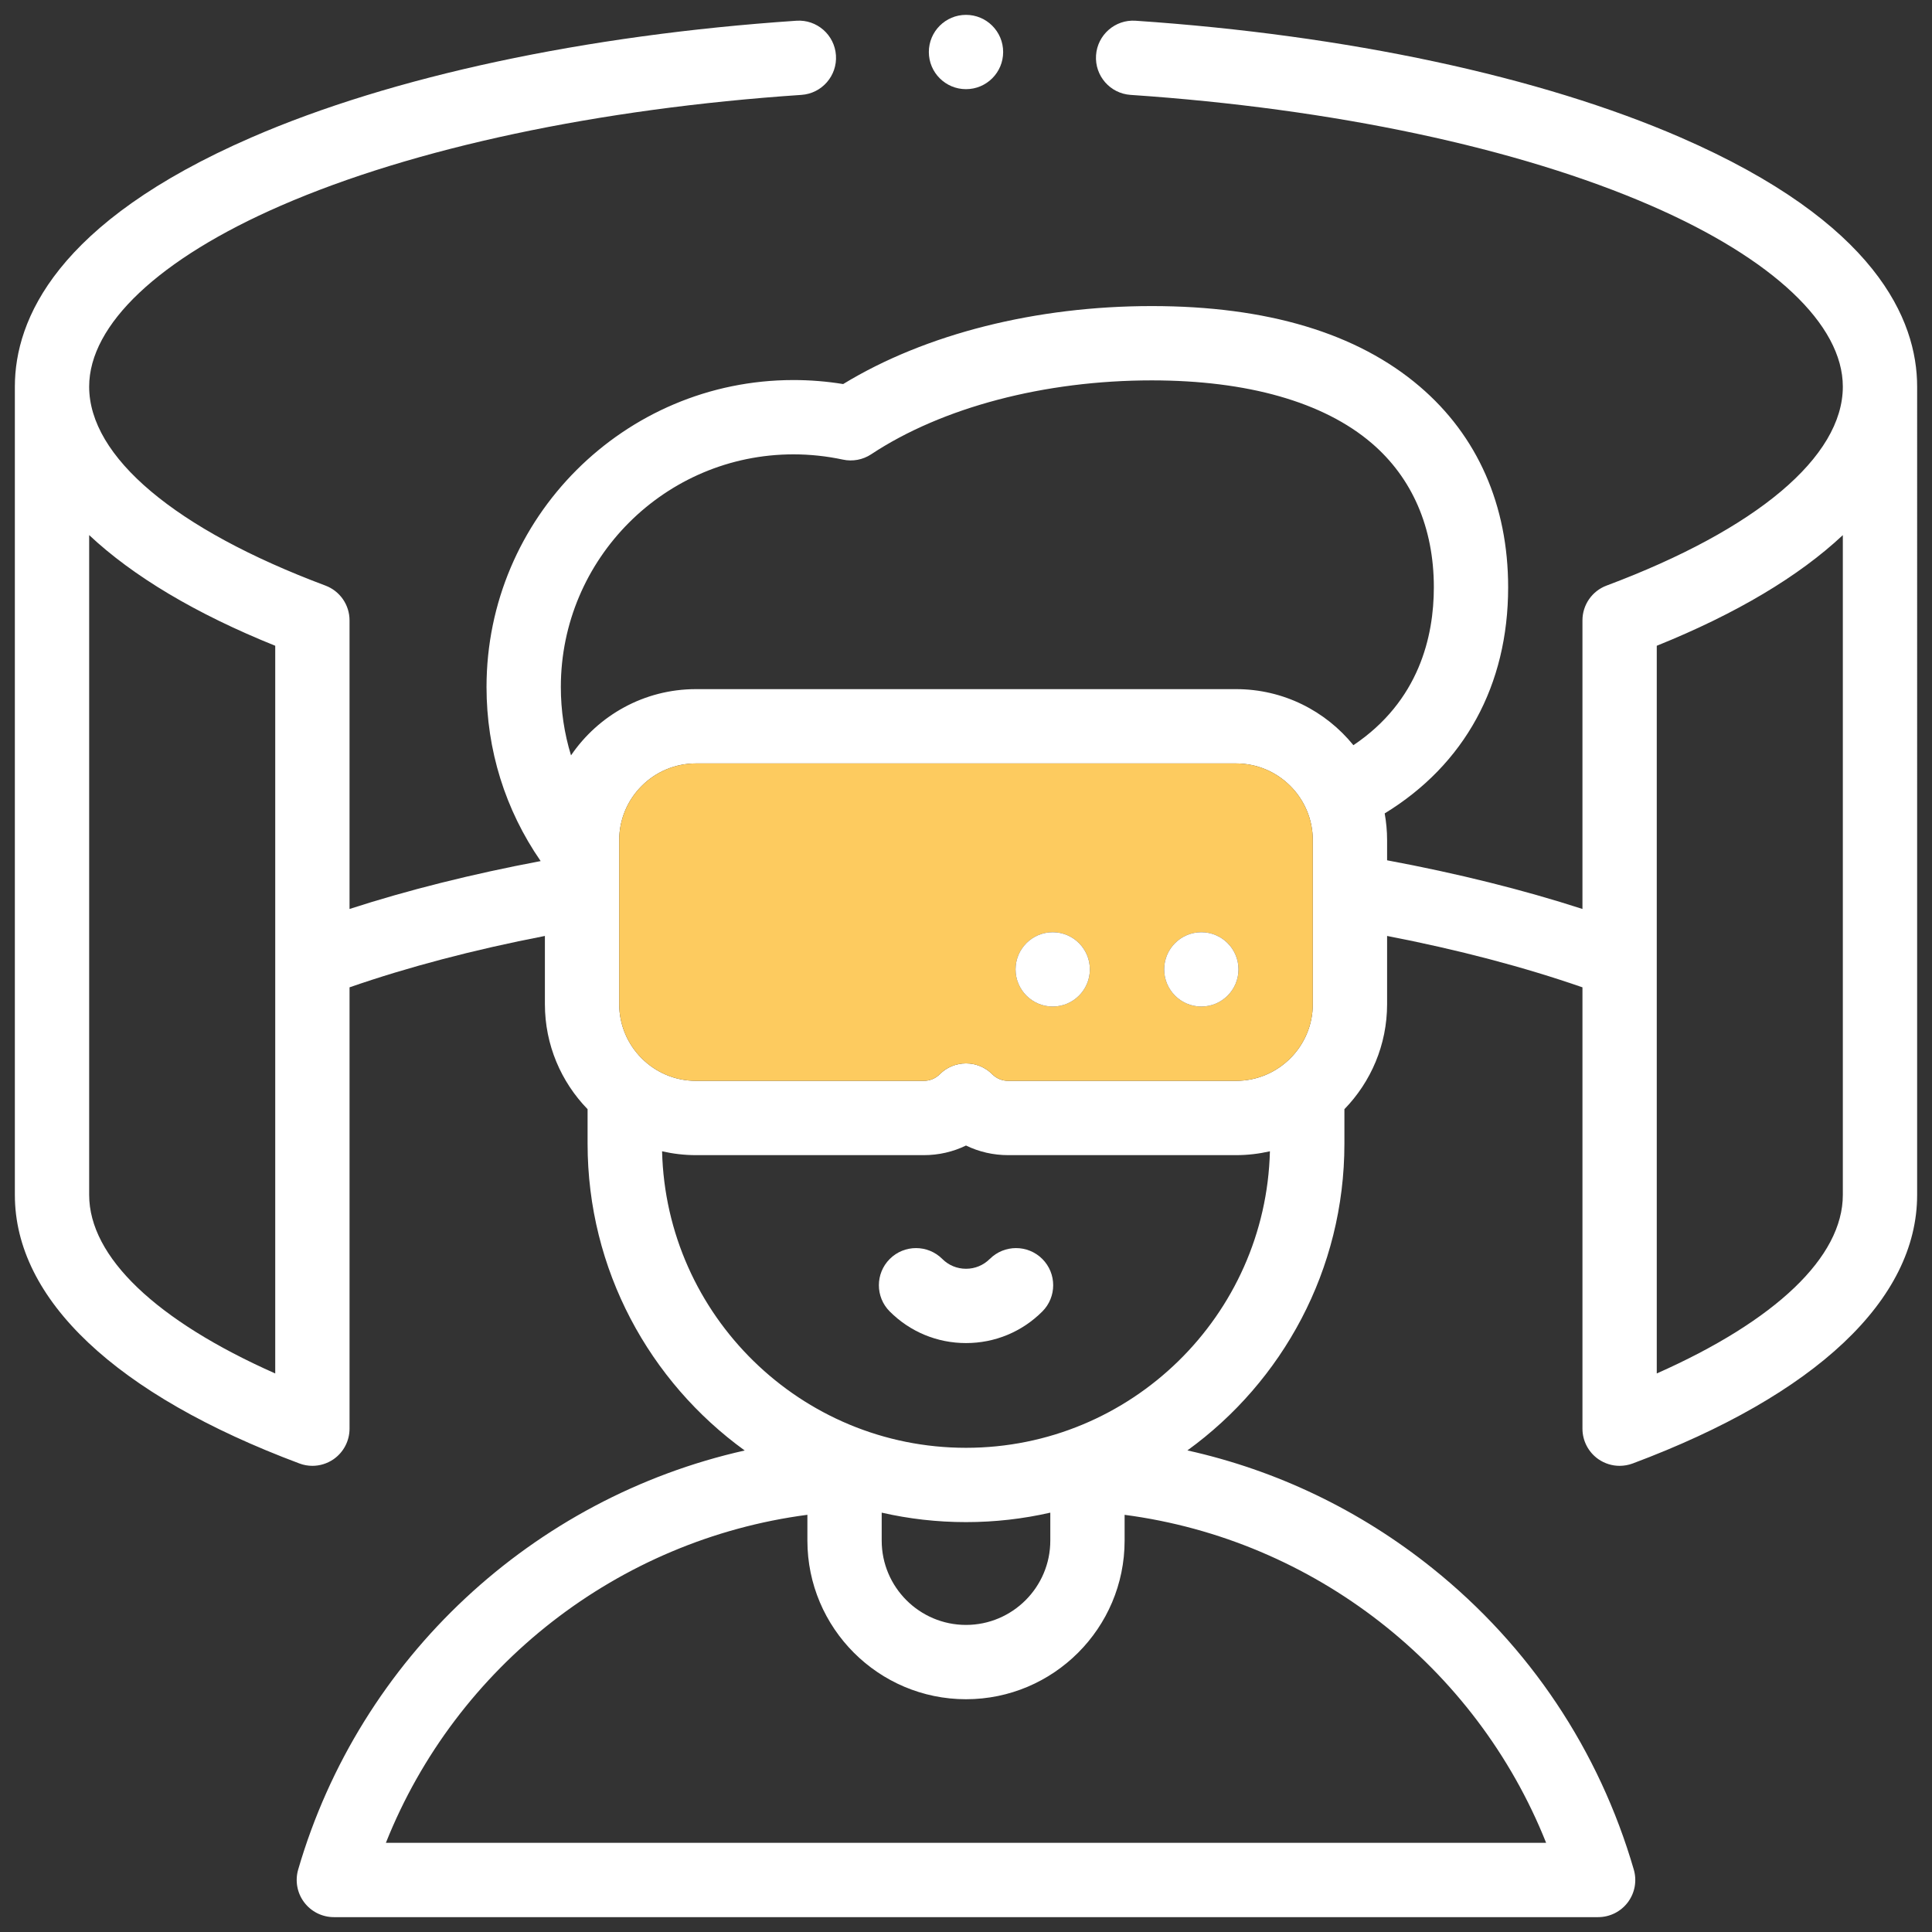
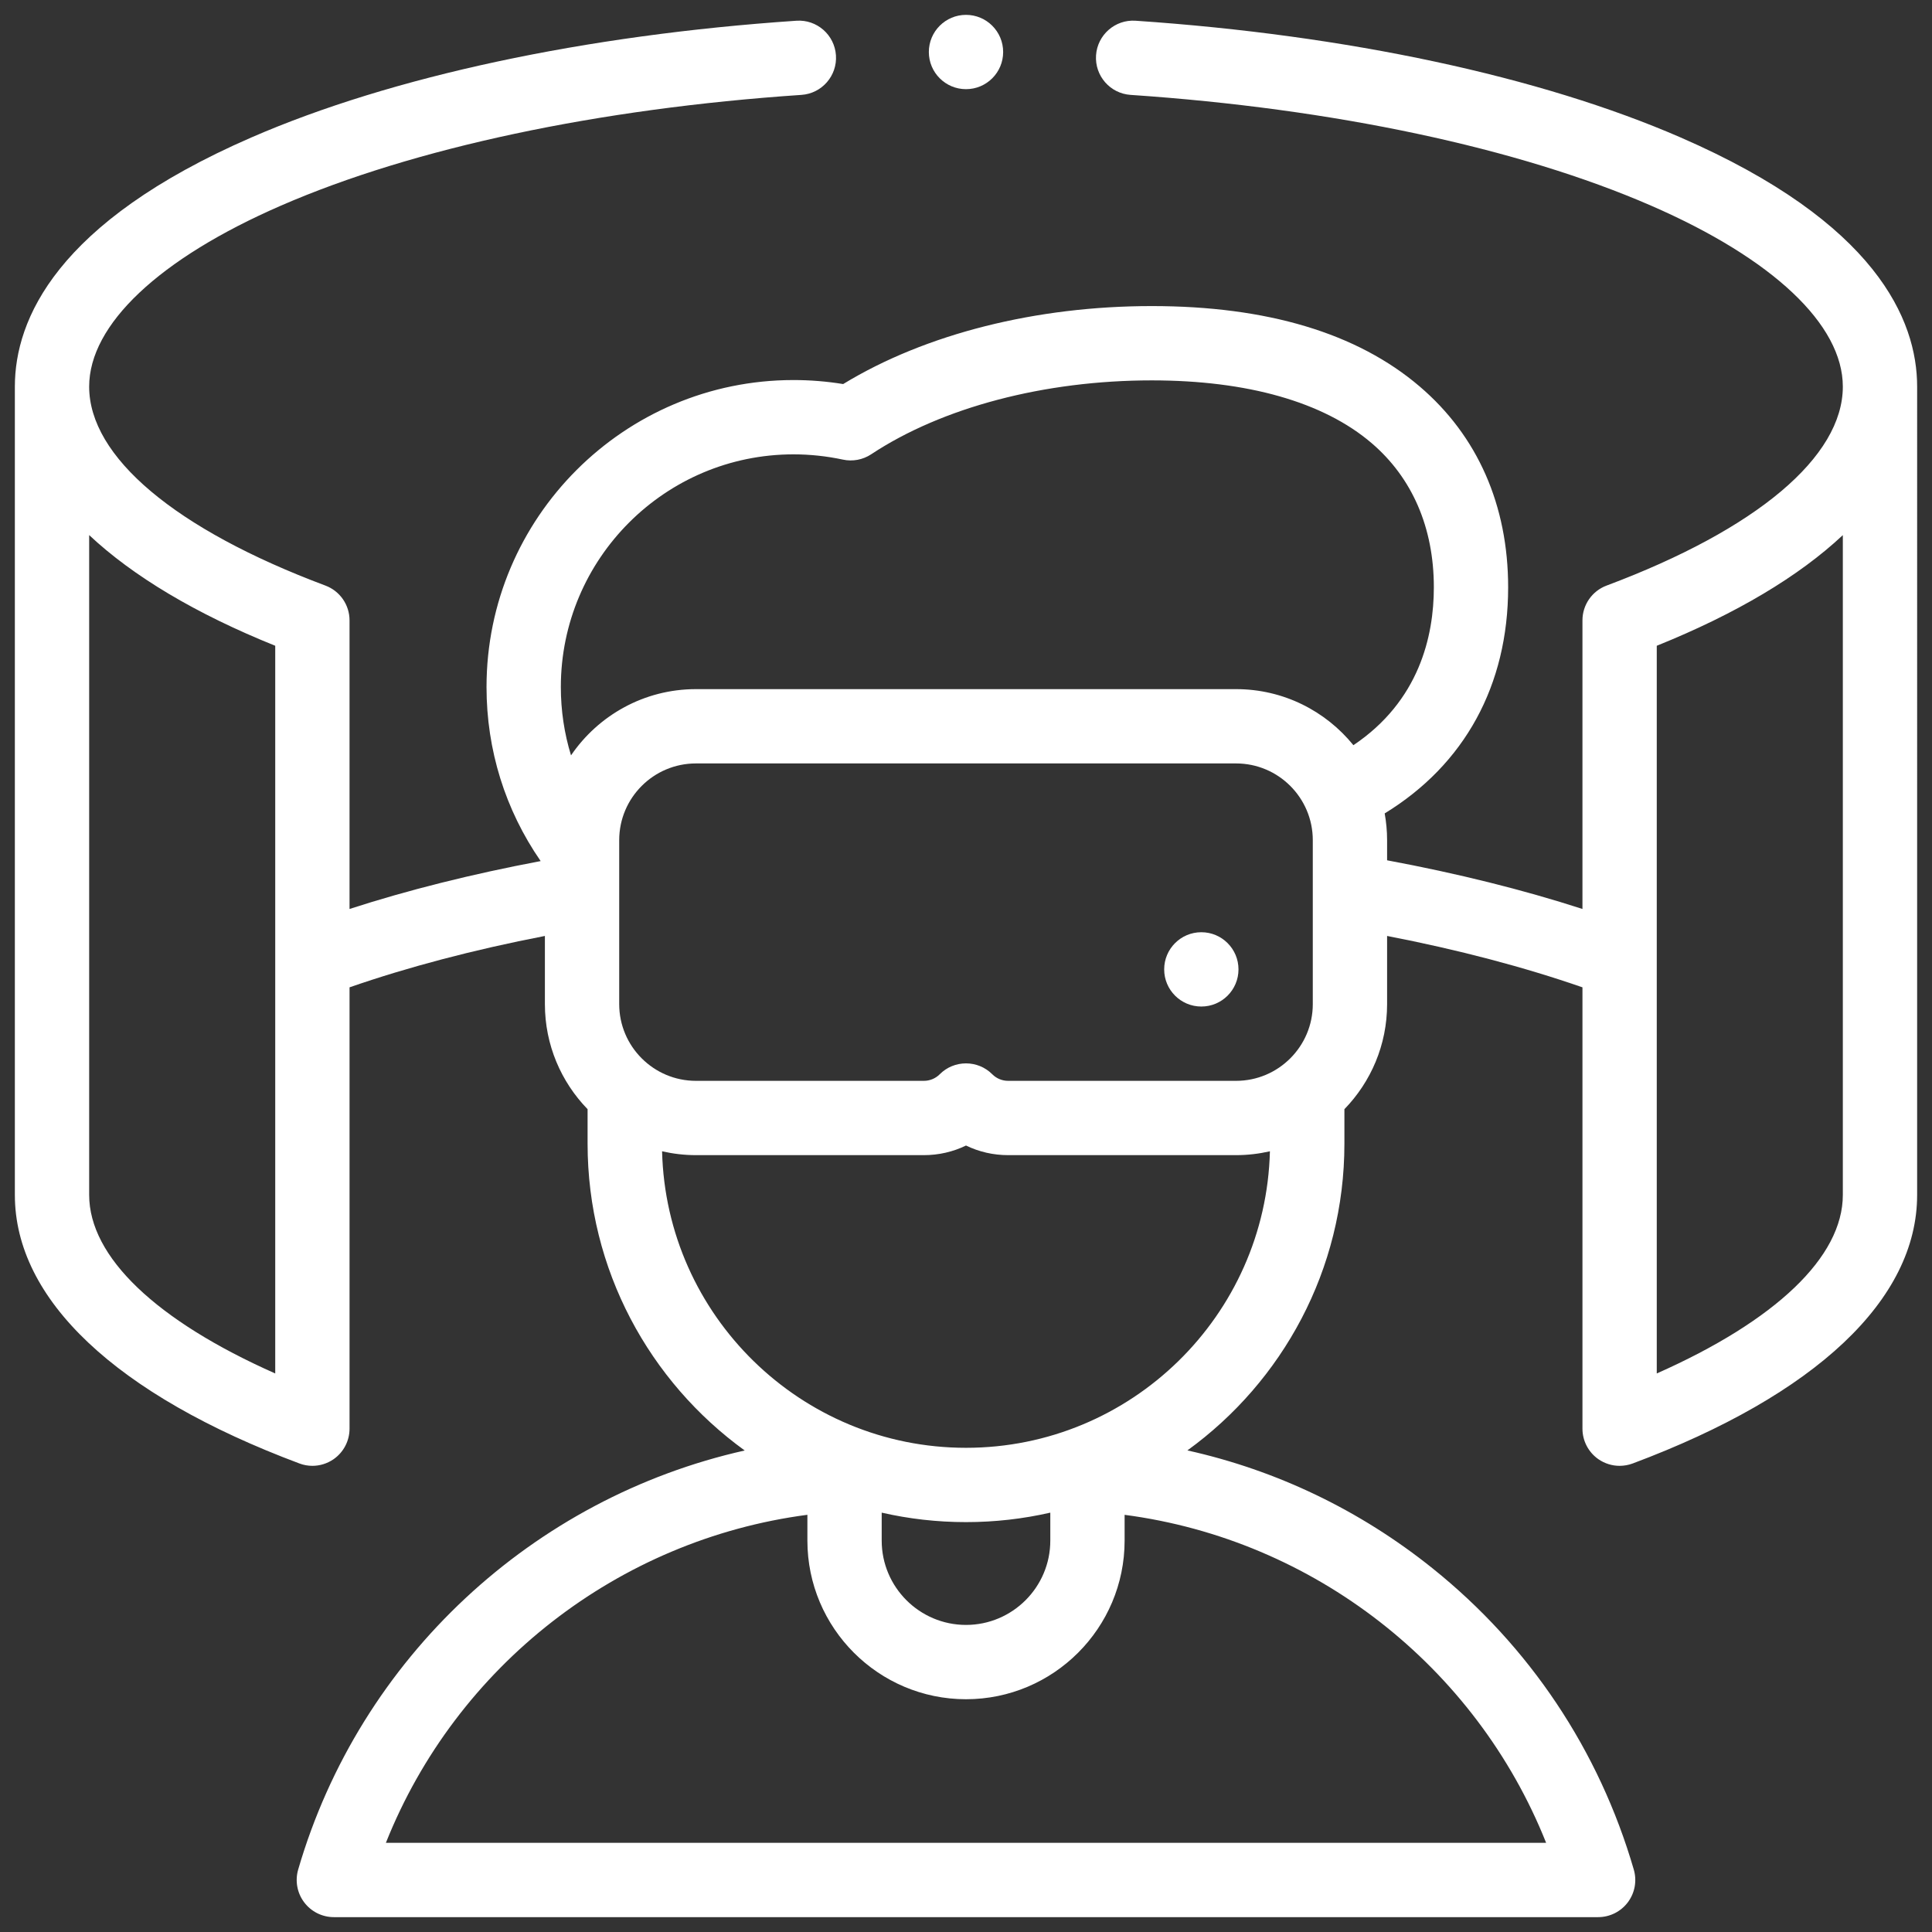
<svg xmlns="http://www.w3.org/2000/svg" id="Capa_1" viewBox="0 0 520 520">
  <rect x="0" y="0" width="520" height="520" fill="#333333" stroke="none" />
  <path d="m452.37,37.01c-37.73-16.42-89.84-27.58-146.72-31.43-5.5-.38-10.28,3.8-10.65,9.31s3.79,10.28,9.3,10.65c54.66,3.69,104.41,14.28,140.09,29.81,32.8,14.27,51.61,32.03,51.61,48.71,0,18.91-23.18,38.42-63.59,53.55-3.9,1.46-6.49,5.19-6.49,9.36v77.68c-16-5.18-33.61-9.56-52.58-13.1v-5.42c0-2.46-.23-4.86-.65-7.2,21.5-13.14,33.23-34.49,33.23-60.86,0-22.07-8.23-40.76-23.81-54.05-16.81-14.36-41.08-21.64-72.11-21.64s-60.81,7.43-83.06,20.99c-4.42-.72-8.9-1.08-13.37-1.08-45.56,0-82.62,37.06-82.62,82.62,0,16.94,5.03,33.05,14.57,46.85-18.53,3.5-35.76,7.81-51.44,12.89v-77.68c0-4.17-2.59-7.9-6.49-9.36-40.41-15.13-63.59-34.64-63.59-53.55,0-16.69,18.81-34.44,51.61-48.71,35.68-15.53,85.44-26.12,140.09-29.81,5.51-.37,9.67-5.14,9.3-10.65s-5.14-9.69-10.65-9.31c-56.88,3.85-108.99,15.01-146.72,31.43C15.11,59.86,4.03,86.03,4,103.99v217.63c0,28.13,27.19,53.79,76.58,72.27,1.13.43,2.32.64,3.5.64,2.01,0,4-.61,5.7-1.78,2.69-1.87,4.3-4.94,4.3-8.22v-118.79c15.77-5.47,33.39-10.11,52.58-13.83v18.35c0,10.98,4.38,20.96,11.49,28.28v9.29c0,33.94,16.69,64.05,42.29,82.57-56.85,12.75-103.56,55.68-120.19,112.81-.87,3.02-.28,6.28,1.61,8.79,1.89,2.52,4.85,4,8,4h340.28c3.15,0,6.11-1.48,8-4s2.48-5.77,1.6-8.79c-9.34-32.12-28.06-60.15-54.14-81.07-19.5-15.65-41.98-26.42-66.01-31.76,25.58-18.52,42.26-48.62,42.26-82.55v-9.29c7.11-7.32,11.49-17.3,11.49-28.28v-18.35c19.2,3.72,36.82,8.36,52.58,13.83v118.79c0,3.28,1.61,6.35,4.3,8.22,1.7,1.17,3.69,1.78,5.7,1.78,1.18,0,2.37-.21,3.51-.63,49.38-18.48,76.57-44.15,76.57-72.28V104.06c0-17.96-11.04-44.17-63.63-67.05ZM74.08,369.67c-32.02-14.2-50.08-31.36-50.08-48.05v-177.6c11.8,11.07,28.64,21.15,50.08,29.79v195.86Zm342.06,126.33H103.86c18.94-47.58,62.51-81.61,113.45-88.29v6.95c0,23.54,19.15,42.69,42.69,42.69s42.69-19.15,42.69-42.69v-6.94c50.91,6.68,94.51,40.75,113.45,88.28Zm-178.83-81.34v-7.53c7.3,1.67,14.89,2.55,22.69,2.55s15.39-.88,22.69-2.55v7.53c0,12.51-10.18,22.69-22.69,22.69s-22.69-10.18-22.69-22.69Zm22.69-24.98c-44.45,0-80.71-35.62-81.8-79.81,2.93.67,5.98,1.04,9.11,1.04h61.34c4,0,7.86-.89,11.35-2.59,3.49,1.7,7.35,2.59,11.35,2.59h61.34c3.13,0,6.18-.37,9.11-1.04-1.09,44.19-37.35,79.81-81.8,79.81Zm93.34-119.42c0,11.38-9.26,20.65-20.65,20.65h-61.34c-1.62,0-3.14-.63-4.28-1.77-1.95-1.96-4.51-2.93-7.07-2.93s-5.12.97-7.07,2.93c-1.14,1.14-2.66,1.77-4.28,1.77h-61.34c-11.39,0-20.65-9.27-20.65-20.65v-44.13c0-11.39,9.26-20.65,20.65-20.65h145.38c11.39,0,20.65,9.26,20.65,20.65v44.13Zm10.93-69.69c-7.46-9.2-18.84-15.09-31.58-15.09h-145.38c-13.96,0-26.3,7.08-33.62,17.83-1.81-5.89-2.74-12.07-2.74-18.4,0-34.53,28.09-62.62,62.62-62.62,4.46,0,8.93.48,13.28,1.41,2.63.57,5.38.06,7.63-1.43,19.11-12.64,46.64-19.89,75.52-19.89,25.77,0,46.22,5.83,59.13,16.85,10.98,9.37,16.79,22.81,16.79,38.84,0,13.21-3.97,30.63-21.65,42.5Zm131.73,121.05c0,16.69-18.06,33.85-50.08,48.05v-195.86c21.43-8.64,38.28-18.71,50.08-29.78v177.59Z" style="fill:#fff;" />
-   <path d="m332.69,205.48h-145.38c-11.39,0-20.65,9.26-20.65,20.65v44.13c0,11.38,9.26,20.65,20.65,20.65h61.34c1.62,0,3.14-.63,4.28-1.77,1.95-1.96,4.51-2.93,7.07-2.93s5.12.97,7.07,2.93c1.14,1.14,2.66,1.77,4.28,1.77h61.34c11.39,0,20.65-9.27,20.65-20.65v-44.13c0-11.39-9.26-20.65-20.65-20.65Zm-49.35,65.43c-5.52,0-10-4.48-10-10s4.48-10,10-10,10,4.47,10,10-4.48,10-10,10Zm40,0c-5.52,0-10-4.48-10-10s4.48-10,10-10,10,4.47,10,10-4.48,10-10,10Z" style="fill:#fdcb5f;" />
-   <path d="m266.39,338.85c-1.71,1.71-3.97,2.64-6.39,2.64s-4.68-.94-6.38-2.64c-3.9-3.9-10.24-3.9-14.14,0-3.9,3.9-3.91,10.24,0,14.14,5.48,5.48,12.77,8.5,20.53,8.5s15.05-3.02,20.53-8.5c3.9-3.9,3.9-10.24,0-14.14-3.9-3.9-10.24-3.9-14.14,0h0Z" style="fill:#fff;" />
  <circle cx="323.34" cy="260.91" r="10" style="fill:#fff;" />
-   <circle cx="283.34" cy="260.91" r="10" style="fill:#fff;" />
  <circle cx="260" cy="14" r="10" style="fill:#fff;" />
</svg>